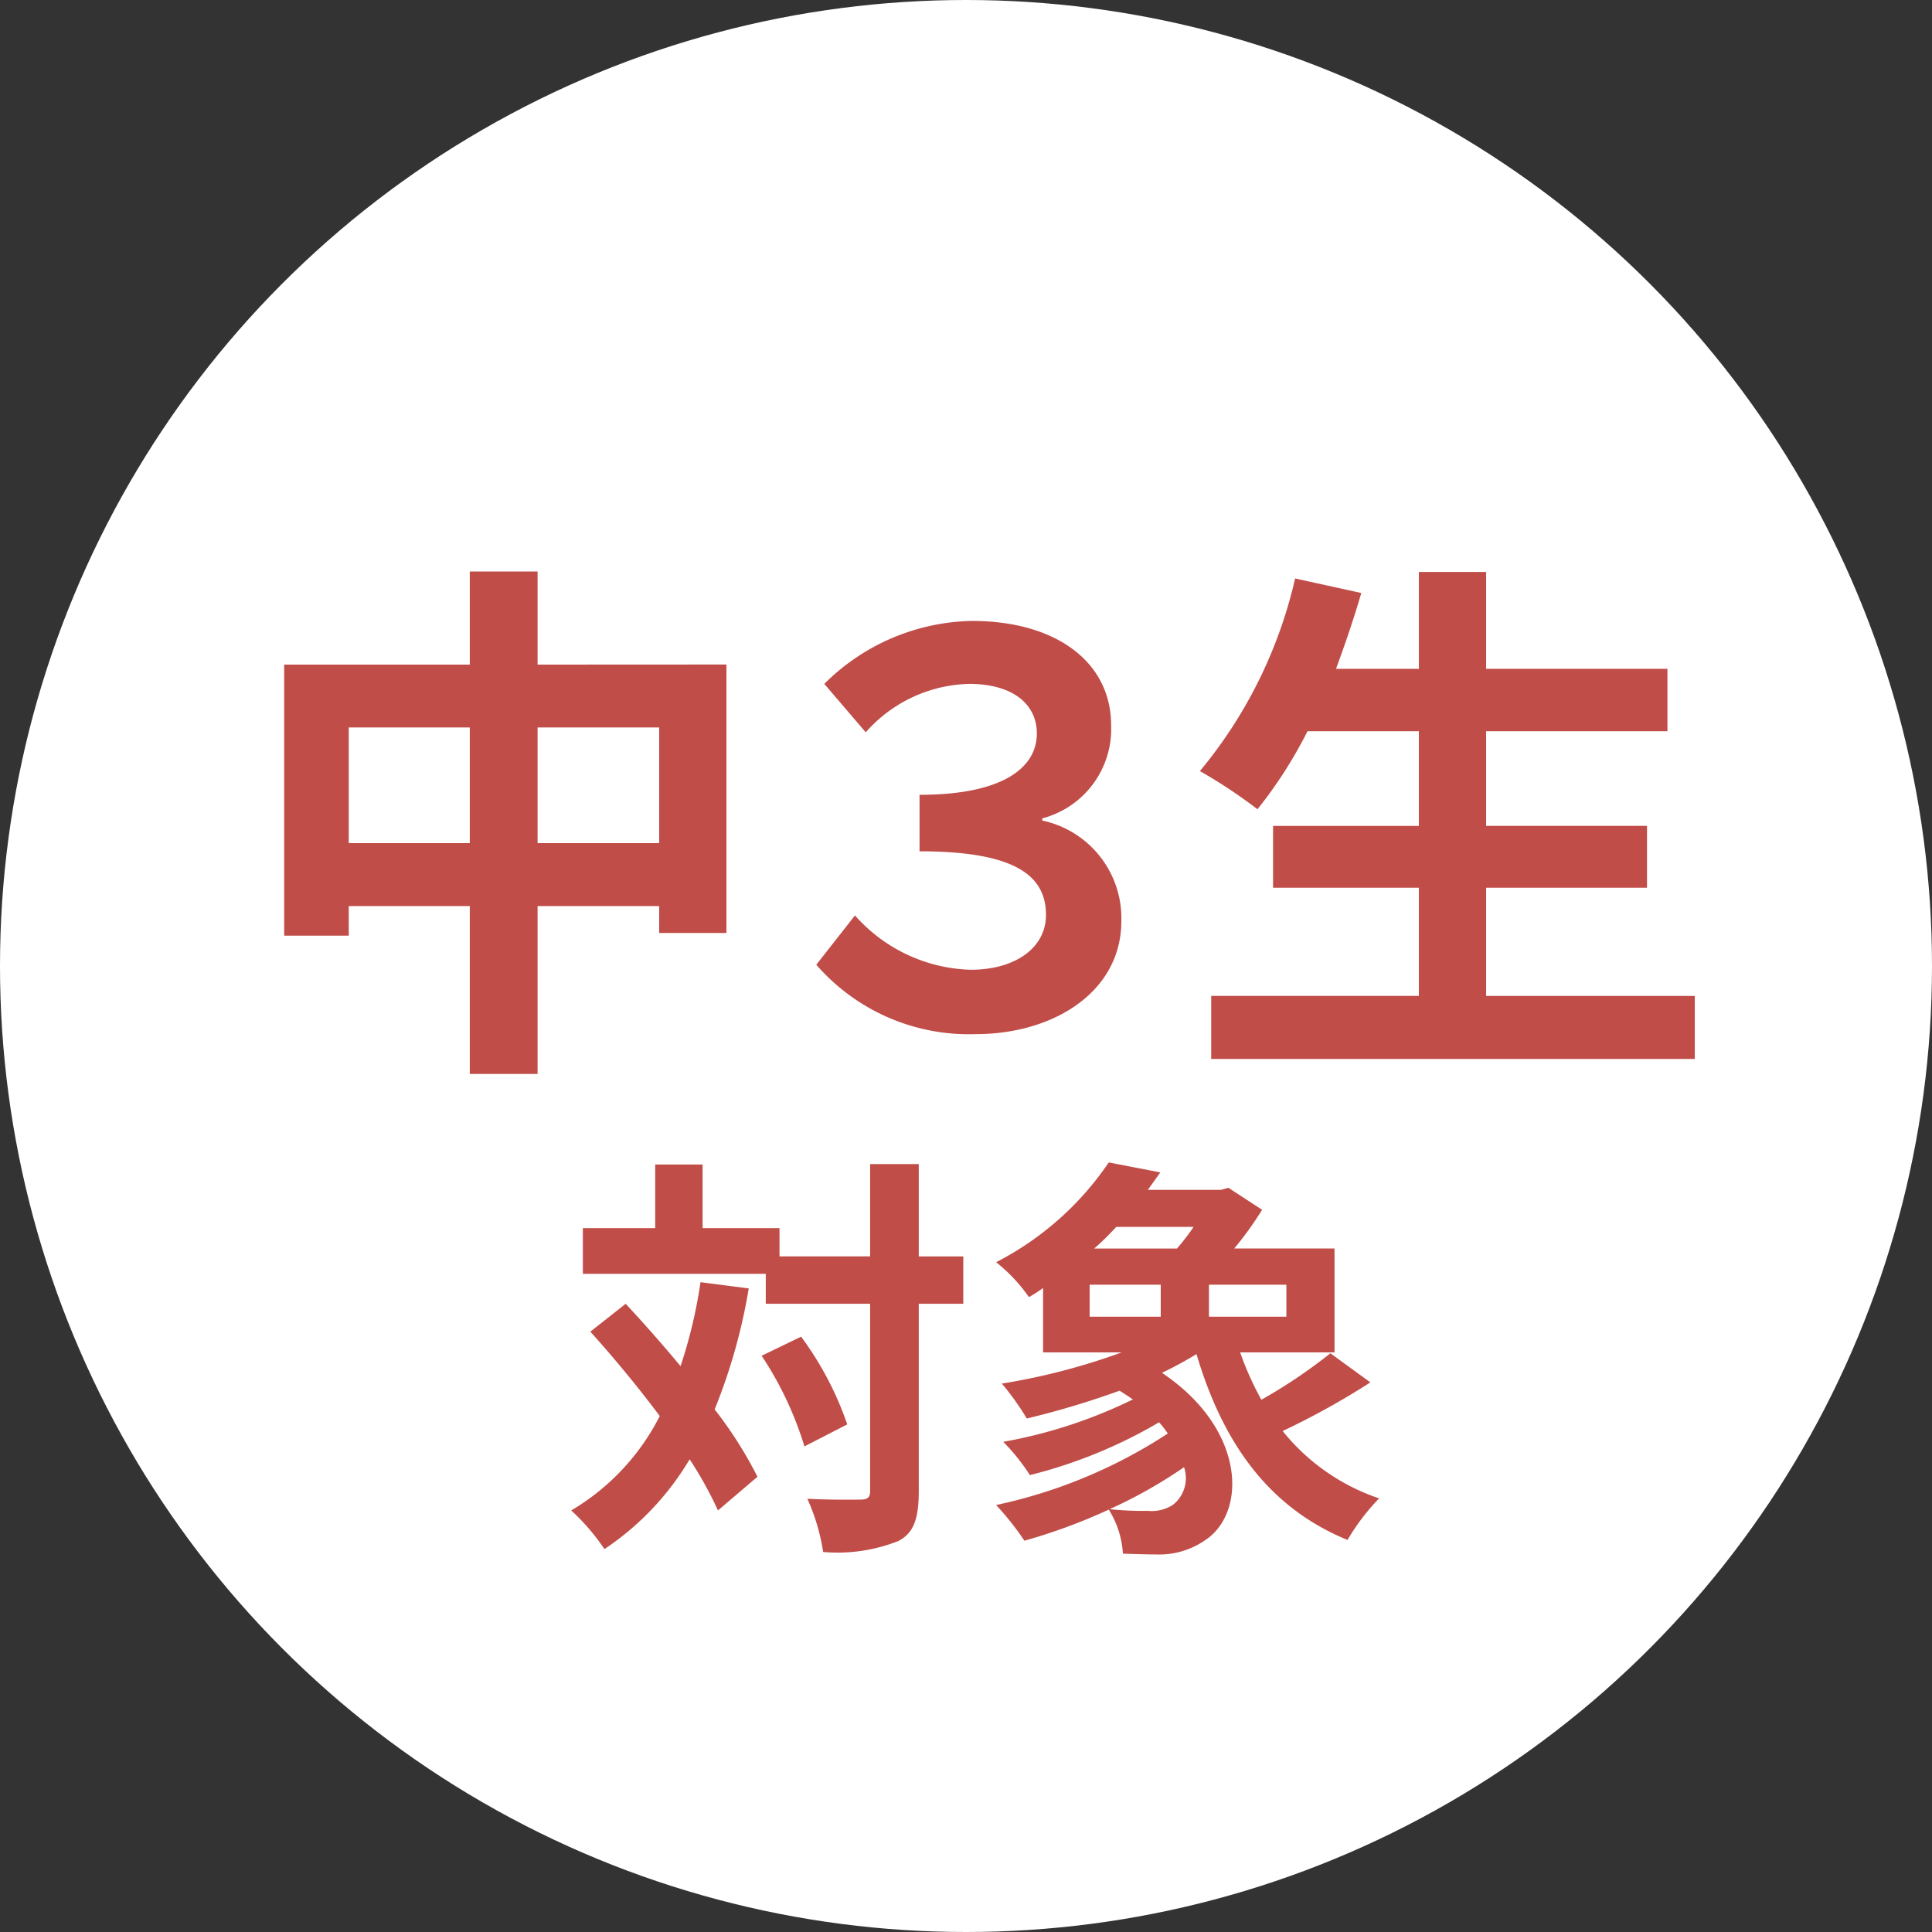
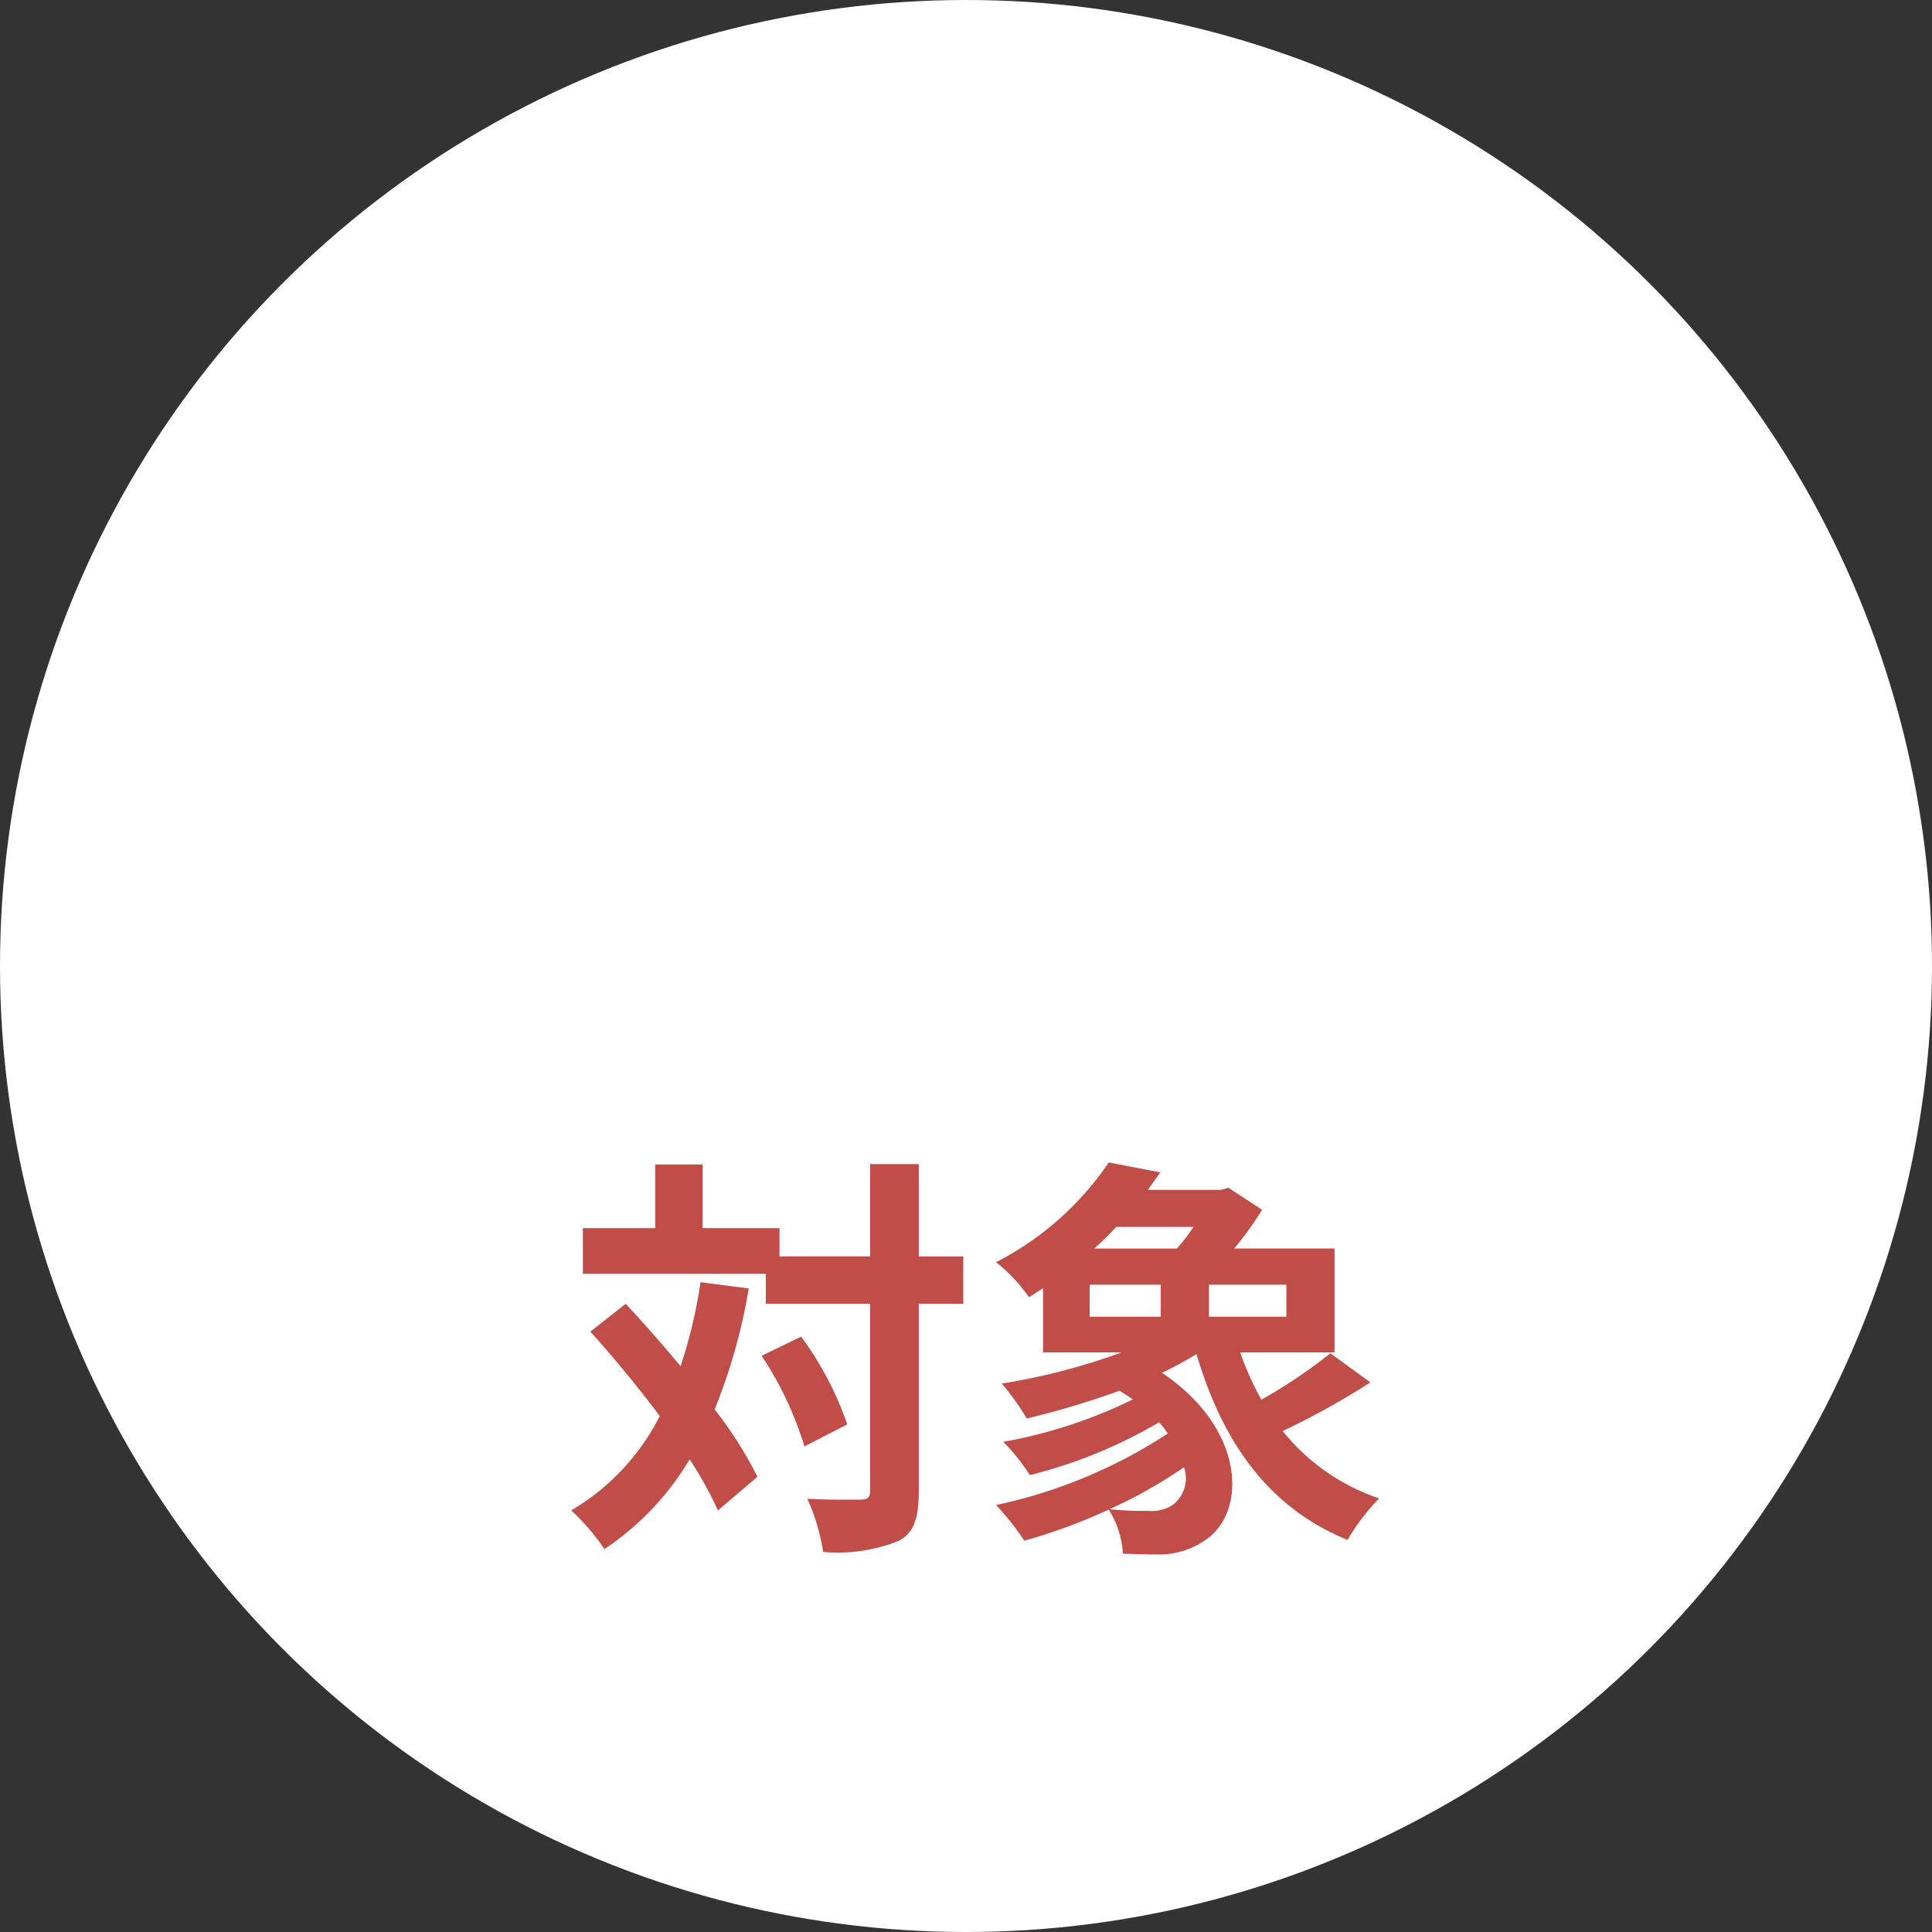
<svg xmlns="http://www.w3.org/2000/svg" width="79" height="79" viewBox="0 0 79 79">
  <rect x="0" y="0" width="79" height="79" fill="#333333" stroke="none" />
  <g transform="translate(-221.969 -2927.703)">
    <circle cx="39.5" cy="39.5" r="39.5" transform="translate(221.969 2927.703)" fill="#fff" />
-     <path d="M-18.018-7.524v-4.73h4.972v4.73Zm-7.722,0v-4.73h4.95v4.73Zm7.722-7.3v-3.806H-20.79v3.806h-7.59V-3.74h2.64V-4.95h4.95V1.914h2.772V-4.95h4.972v1.1h2.75V-14.828ZM-.11.286c3.234,0,5.962-1.76,5.962-4.62A4.083,4.083,0,0,0,2.618-8.448v-.088a3.779,3.779,0,0,0,2.816-3.806c0-2.552-2.2-4.268-5.7-4.268a8.775,8.775,0,0,0-6.028,2.574l1.694,1.98a5.821,5.821,0,0,1,4.224-1.98c1.826,0,2.772.858,2.772,2.024C2.4-10.626,1.034-9.5-2.4-9.5v2.31c3.938,0,5.17,1.012,5.17,2.6,0,1.364-1.276,2.244-3.08,2.244a6.556,6.556,0,0,1-4.73-2.222L-6.622-2.552A8.271,8.271,0,0,0-.11.286ZM20.768-1.276V-5.7h6.578v-2.53H20.768V-12.1h7.414v-2.552H20.768v-3.96h-2.75v3.96H14.63c.374-1.012.726-2.046,1.034-3.1l-2.706-.594a18.928,18.928,0,0,1-3.894,7.876A20.8,20.8,0,0,1,11.418-8.91a18.132,18.132,0,0,0,2.046-3.19h4.554v3.872H12.056V-5.7h5.962v4.422H9.526V1.3H29.3V-1.276Z" transform="translate(261.969 2969.703)" fill="#c04d48" />
    <path d="M-11.356-9.571a19.926,19.926,0,0,1-.816,3.434c-.748-.9-1.513-1.768-2.244-2.55l-1.445,1.139c.935,1.037,1.938,2.244,2.839,3.451A9.438,9.438,0,0,1-16.643-.238a8.863,8.863,0,0,1,1.36,1.581A11.431,11.431,0,0,0-11.8-2.329,15.87,15.87,0,0,1-10.642-.238l1.615-1.377a16.841,16.841,0,0,0-1.751-2.754A23.228,23.228,0,0,0-9.384-9.316Zm2.5,3.009A14.165,14.165,0,0,1-7.106-2.856l1.751-.9A13.345,13.345,0,0,0-7.242-7.344Zm8.245-4.063H-2.431V-14.4H-4.42v3.774H-8.126v-1.156h-3.145v-2.6h-1.938v2.6h-2.958v1.87h7.48v1.224H-4.42v7.65c0,.272-.1.357-.408.357-.289,0-1.207.017-2.159-.034a8.329,8.329,0,0,1,.646,2.176,6.776,6.776,0,0,0,3.06-.442c.646-.323.85-.918.85-2.057v-7.65H-.612ZM4.556-9.469H7.463V-8.16H4.556Zm4.25-2.363a8.7,8.7,0,0,1-.68.884H4.743a11.1,11.1,0,0,0,.9-.884ZM12.6-8.16H9.435V-9.469H12.6ZM7.973-.476a1.58,1.58,0,0,1-1.037.255A13.266,13.266,0,0,1,5.372-.289,19.378,19.378,0,0,0,8.415-2.006,1.385,1.385,0,0,1,7.973-.476ZM14.4-6.664a21.413,21.413,0,0,1-2.822,1.9A12.452,12.452,0,0,1,10.71-6.7h3.859v-4.25h-4.1a13.982,13.982,0,0,0,1.139-1.581l-1.377-.9-.306.085H6.936l.51-.714-2.108-.408a12.413,12.413,0,0,1-4.607,4.08A6.7,6.7,0,0,1,2.074-8.959a6.725,6.725,0,0,0,.578-.374V-6.7H5.865a26.511,26.511,0,0,1-4.9,1.275,10.61,10.61,0,0,1,1.02,1.428A35.274,35.274,0,0,0,5.78-5.134c.187.119.374.238.544.357a20.034,20.034,0,0,1-5.3,1.734,8.3,8.3,0,0,1,1.088,1.36A19.9,19.9,0,0,0,7.395-3.842a4.2,4.2,0,0,1,.357.459A20.7,20.7,0,0,1,.731-.459,11.47,11.47,0,0,1,1.887,1,23.1,23.1,0,0,0,5.338-.272a3.812,3.812,0,0,1,.578,1.8c.459.017.952.034,1.36.034A3.307,3.307,0,0,0,9.248,1C10.982-.1,10.982-3.536,7.514-5.865A15.852,15.852,0,0,0,8.925-6.63C10-3.009,11.866-.357,15.1.969a8.972,8.972,0,0,1,1.292-1.7,8.574,8.574,0,0,1-3.944-2.754,31.454,31.454,0,0,0,3.587-1.989Z" transform="translate(261.969 2989.703)" fill="#c04d48" />
  </g>
</svg>